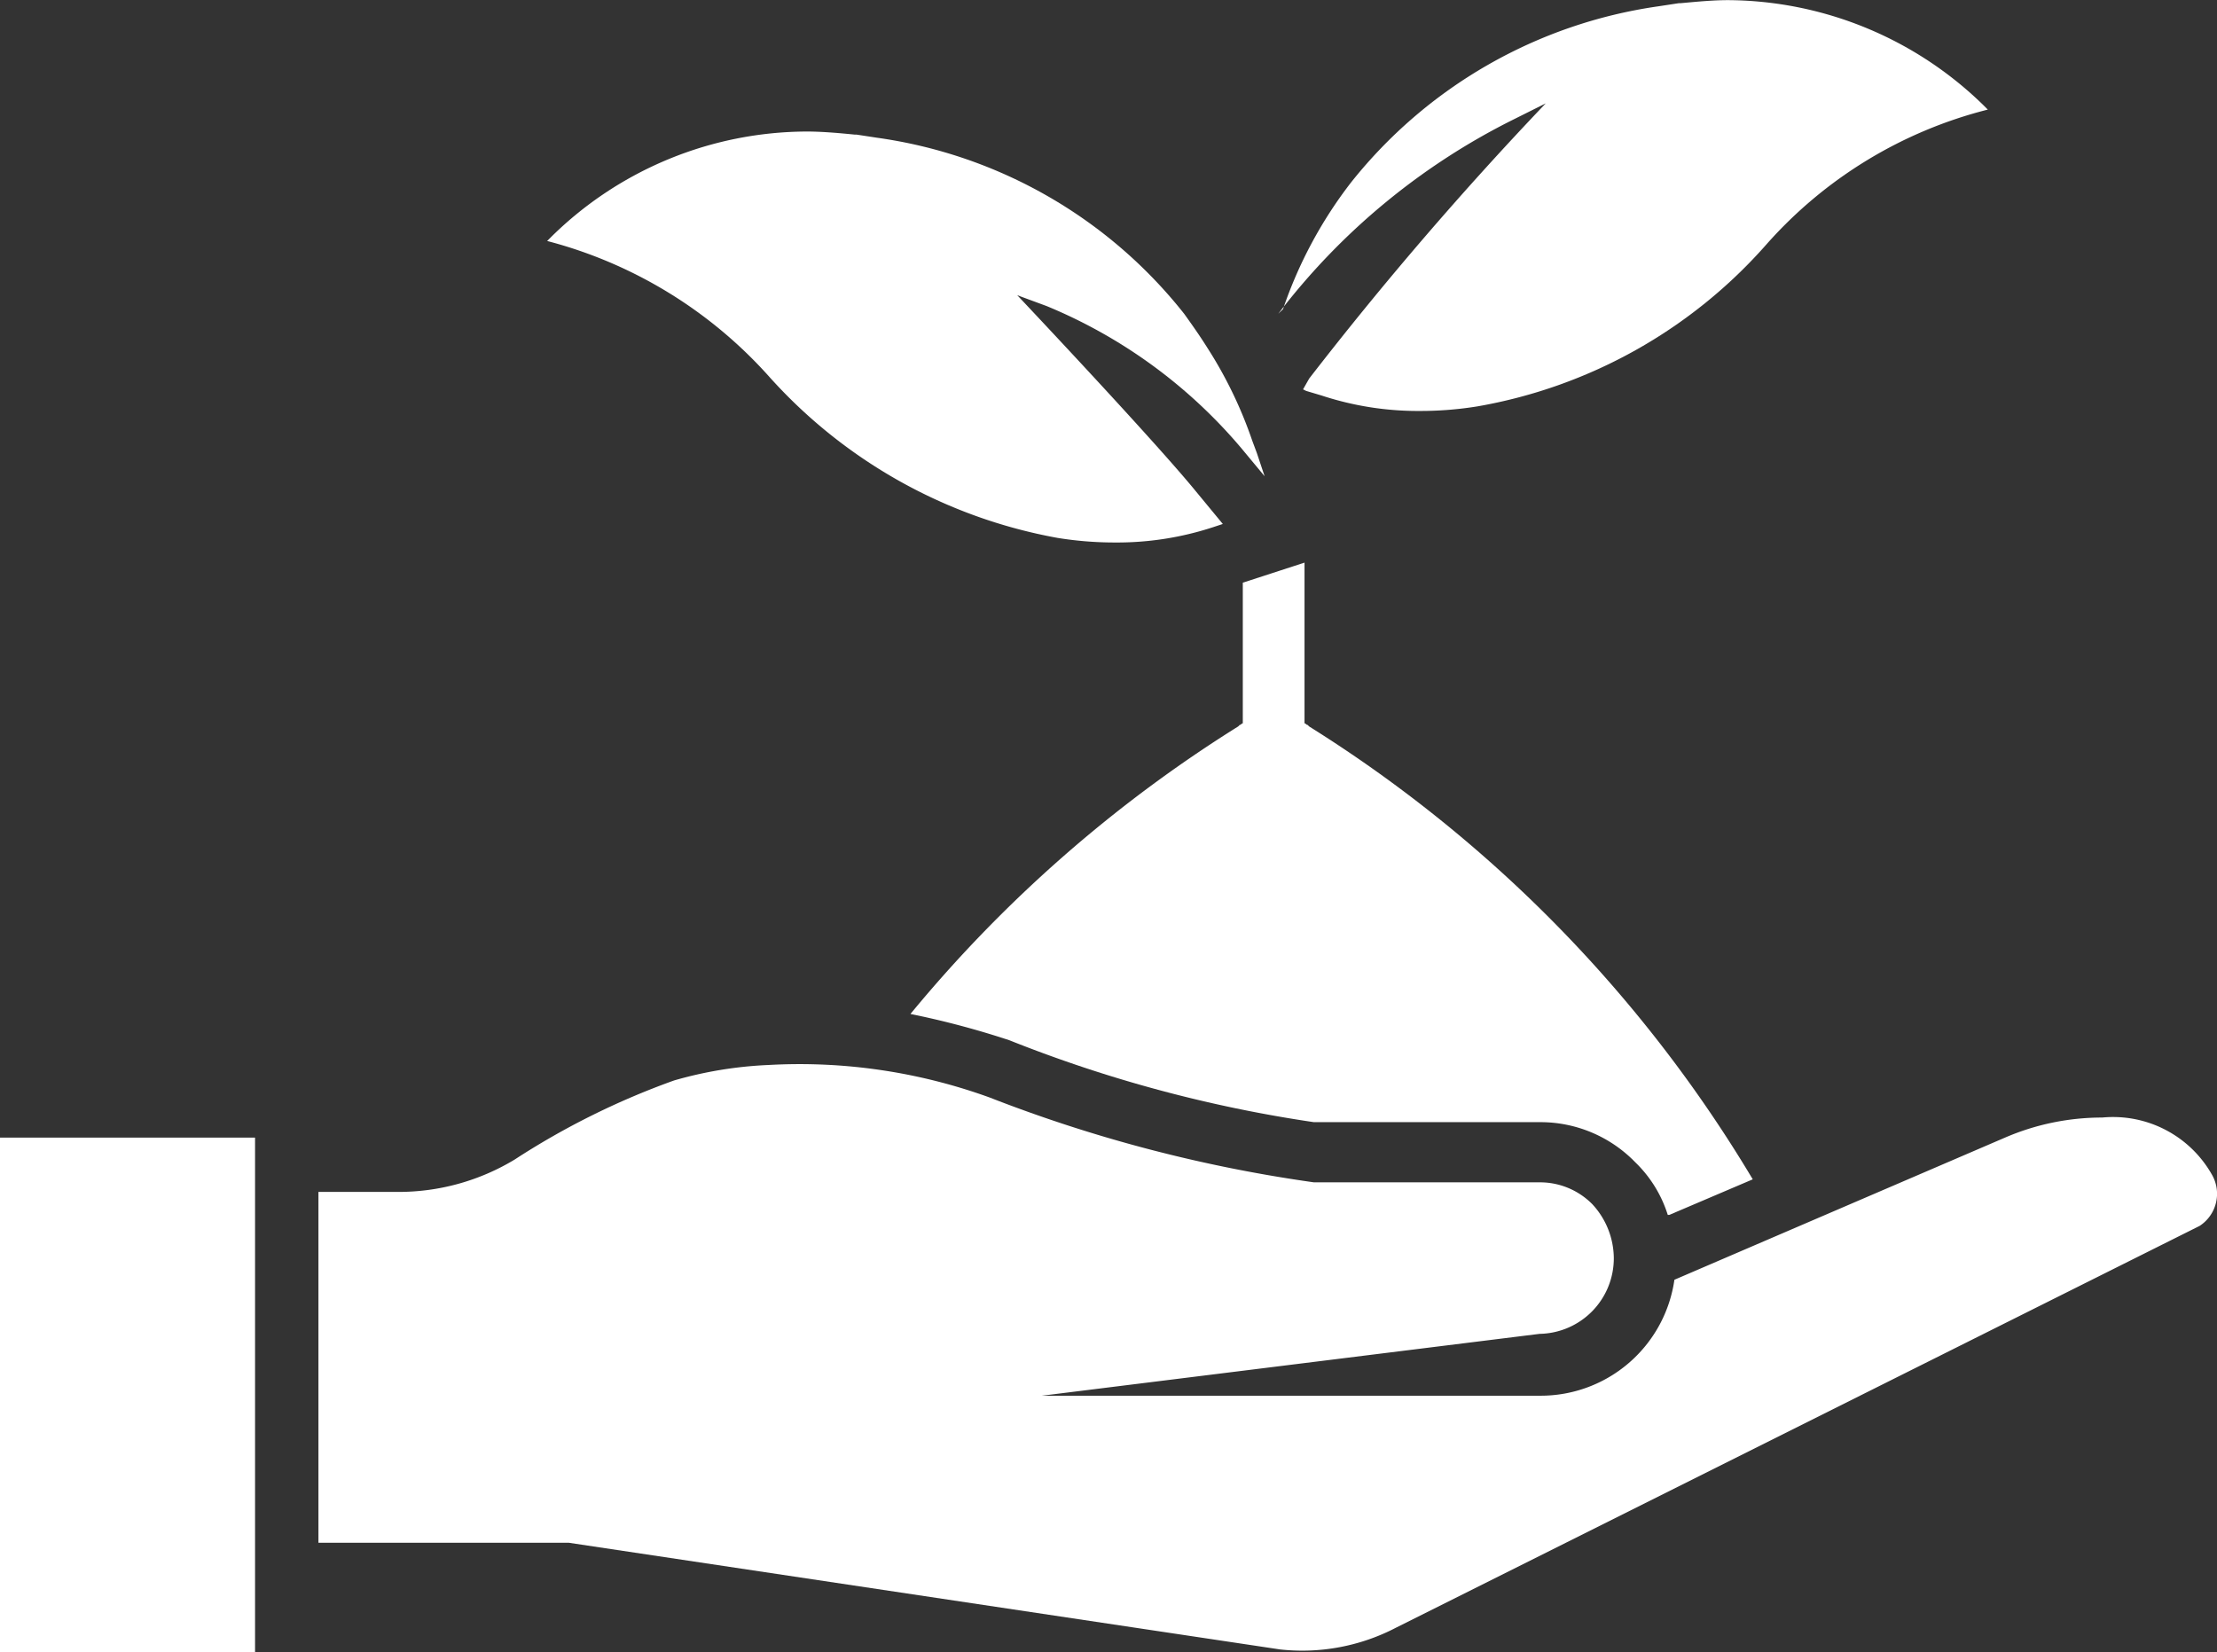
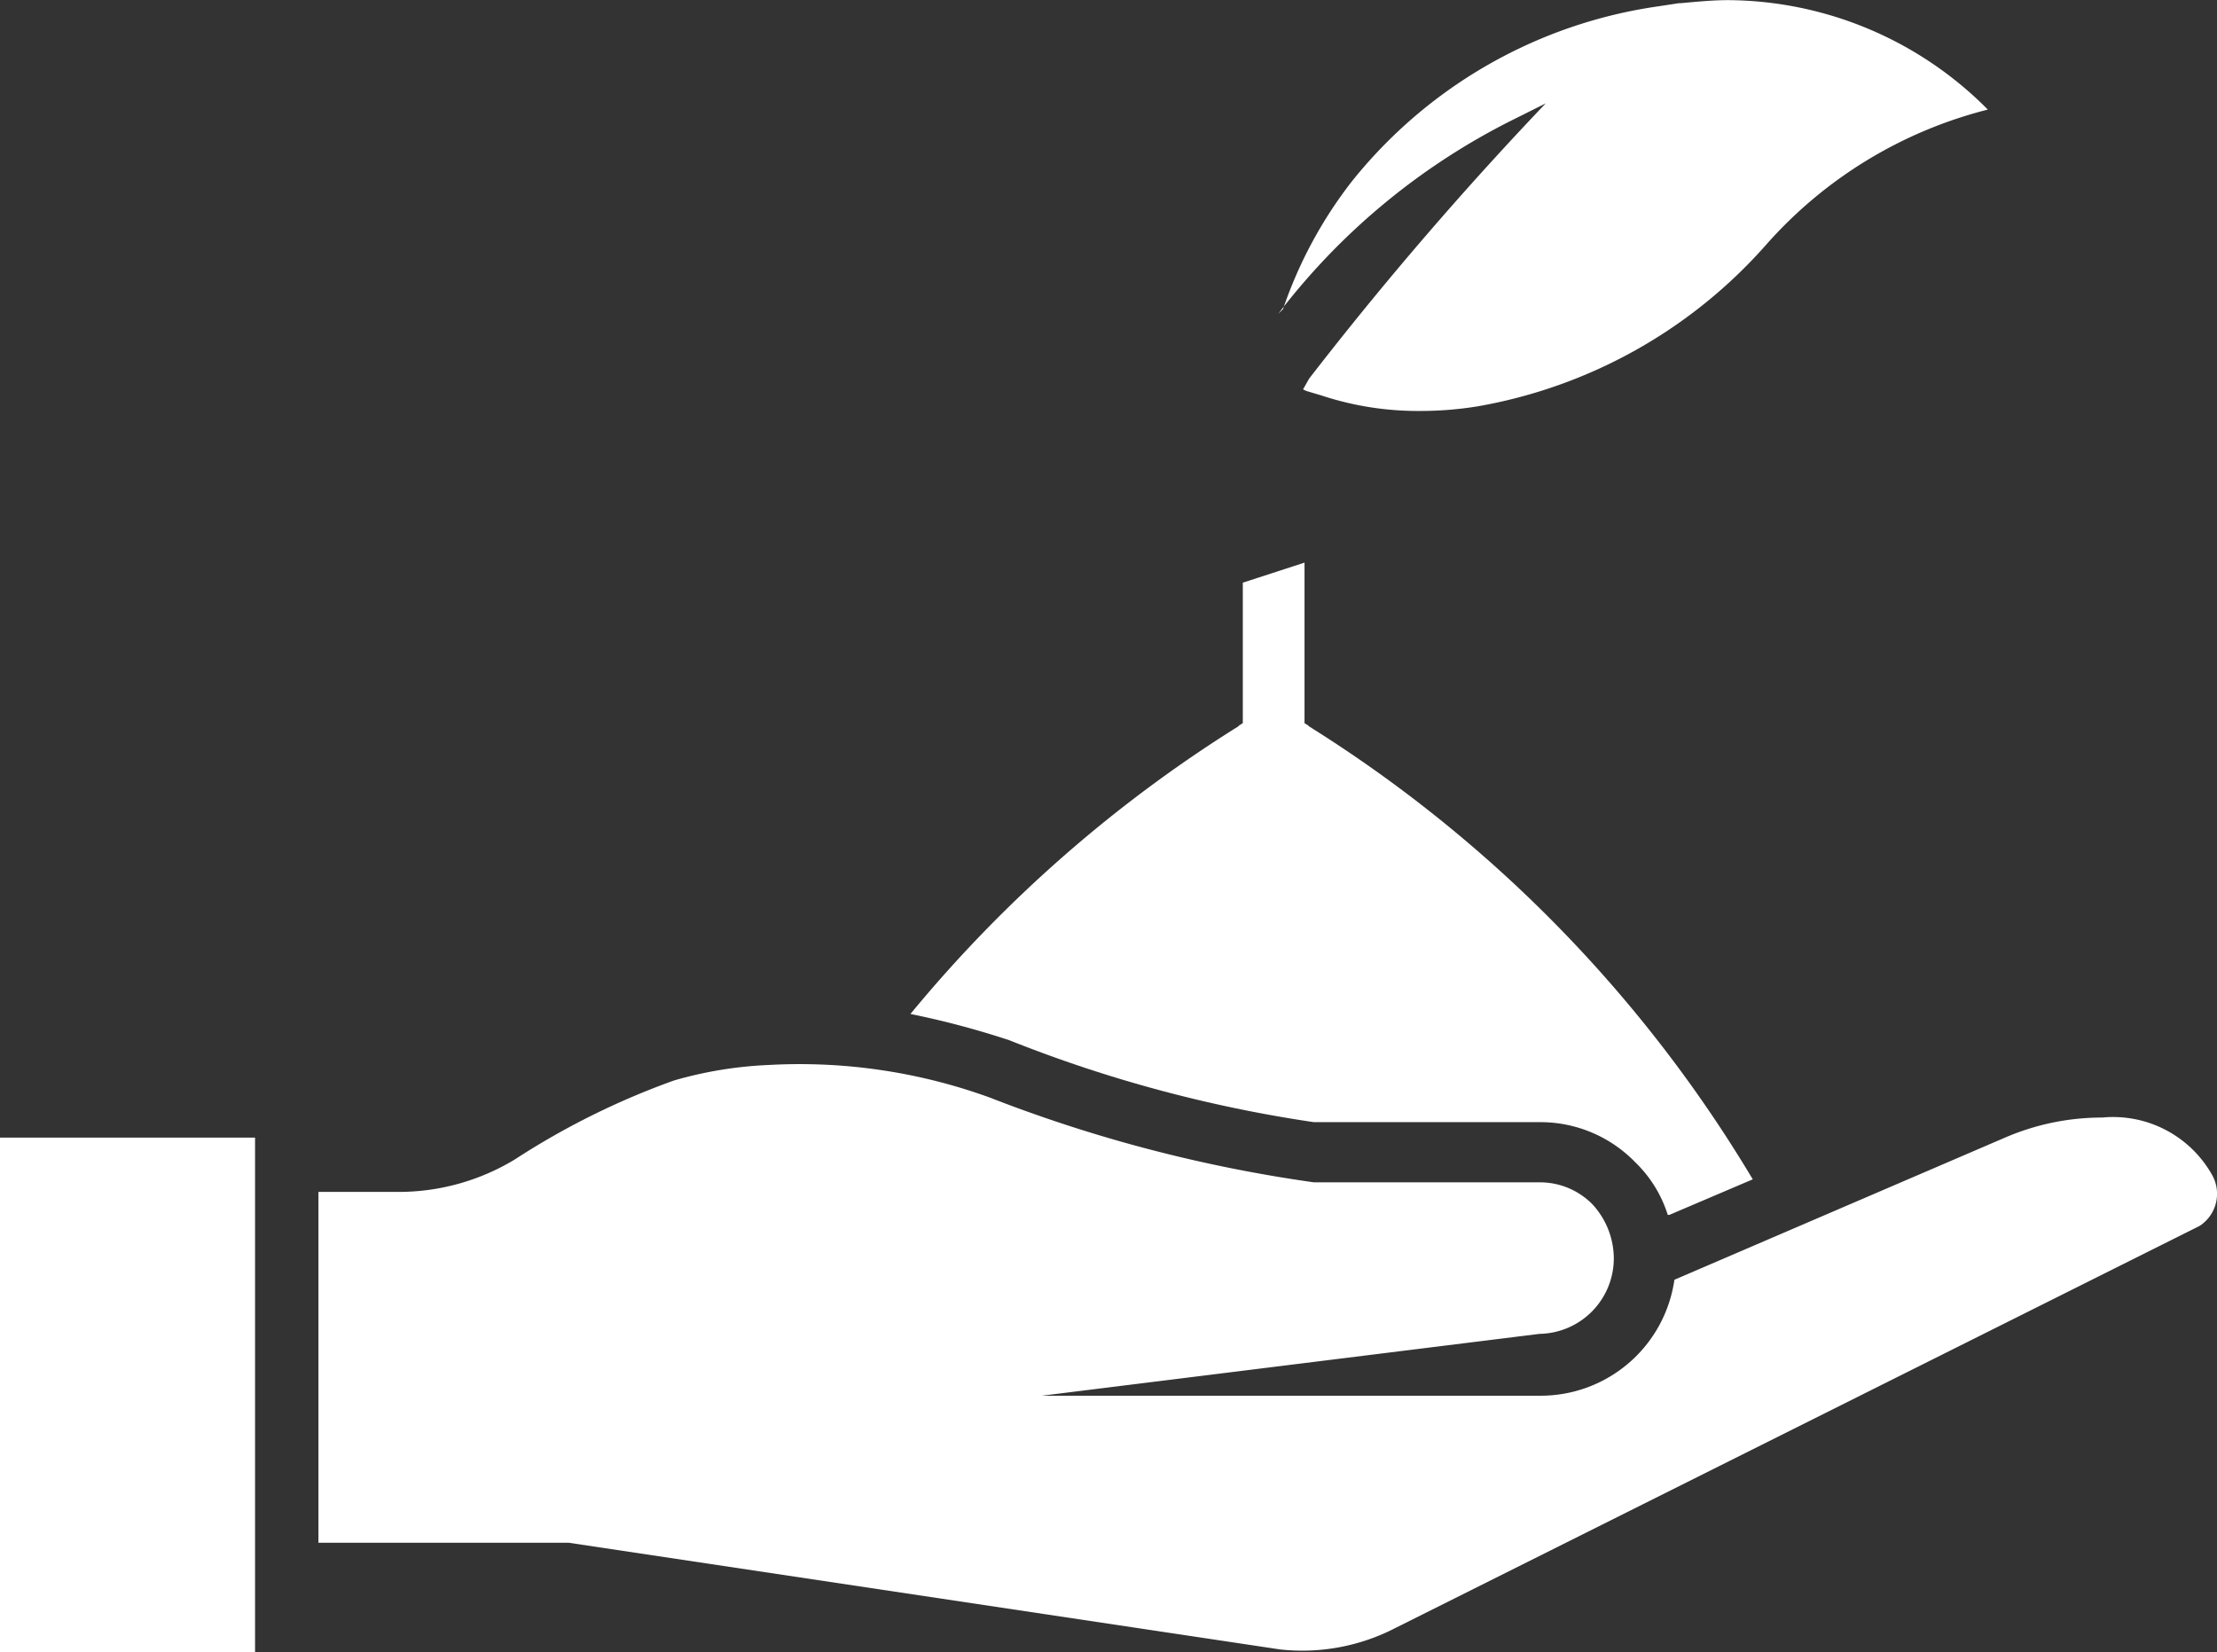
<svg xmlns="http://www.w3.org/2000/svg" width="31.719" height="23.641" viewBox="0 0 31.719 23.641">
  <rect x="0" y="0" width="31.719" height="23.641" fill="#333333" stroke="none" />
  <g transform="translate(-111.942 -103.847)">
    <g transform="translate(111.942 103.847)">
      <path d="M55.991,97.018a1.625,1.625,0,0,0-1.57-.818,3.5,3.5,0,0,0-1.393.288L48.3,98.521a1.933,1.933,0,0,1-1.924,1.659H39.25l7.121-.885a1.081,1.081,0,0,0,1.062-1.084,1.145,1.145,0,0,0-.31-.774,1.053,1.053,0,0,0-.752-.31H43.142A20.707,20.707,0,0,1,38.5,95.912a7.974,7.974,0,0,0-3.162-.464,5.724,5.724,0,0,0-1.349.221A10.937,10.937,0,0,0,31.709,96.8a3.208,3.208,0,0,1-1.681.464H28.9v5.02h3.583l10.173,1.526a2.9,2.9,0,0,0,1.659-.31l11.5-5.75A.548.548,0,0,0,55.991,97.018Z" transform="translate(-24.344 -80.21)" fill="#fff" />
      <path d="M71.955,63.287V65.3c-.022,0-.022.022-.044.022l-.022.022A19.364,19.364,0,0,0,67.2,69.458a12.242,12.242,0,0,1,1.415.376,19.364,19.364,0,0,0,4.357,1.172H76.2a1.889,1.889,0,0,1,1.371.575,1.79,1.79,0,0,1,.464.752h.022l1.194-.509a19.333,19.333,0,0,0-6.347-6.48l-.022-.022c-.022,0-.022-.022-.044-.022V63Z" transform="translate(-54.174 -54.95)" fill="#fff" />
      <rect width="3.649" height="7.364" transform="translate(0 16.277)" fill="#fff" />
      <path d="M94.384,28.3l.442-.221a50.437,50.437,0,0,0-3.384,3.937l-.088.155.044.022.221.066a4.4,4.4,0,0,0,1.415.221,5.1,5.1,0,0,0,.818-.066,7.142,7.142,0,0,0,4.136-2.322,6.285,6.285,0,0,1,3.163-1.924l-.066-.066a5.27,5.27,0,0,0-3.649-1.5c-.221,0-.442.022-.686.044h-.022l-.288.044a6.852,6.852,0,0,0-4.4,2.521,6.244,6.244,0,0,0-.973,1.813L91,31.089A9.631,9.631,0,0,1,94.384,28.3Z" transform="translate(-72.711 -26.6)" fill="#fff" />
-       <path d="M46.862,38.594A7.28,7.28,0,0,0,51,40.916a5.1,5.1,0,0,0,.818.066,4.4,4.4,0,0,0,1.415-.221l.133-.044-.42-.509c-.641-.774-2.521-2.764-2.521-2.764l.42.155a7.281,7.281,0,0,1,2.787,2.035l.332.4-.111-.332-.066-.177a6.116,6.116,0,0,0-.641-1.327c-.111-.177-.221-.332-.332-.487a6.8,6.8,0,0,0-4.4-2.521l-.288-.044H48.1c-.221-.022-.464-.044-.686-.044a5.23,5.23,0,0,0-3.649,1.5l-.066.066A6.441,6.441,0,0,1,46.862,38.594Z" transform="translate(-35.871 -33.22)" fill="#fff" />
    </g>
  </g>
</svg>